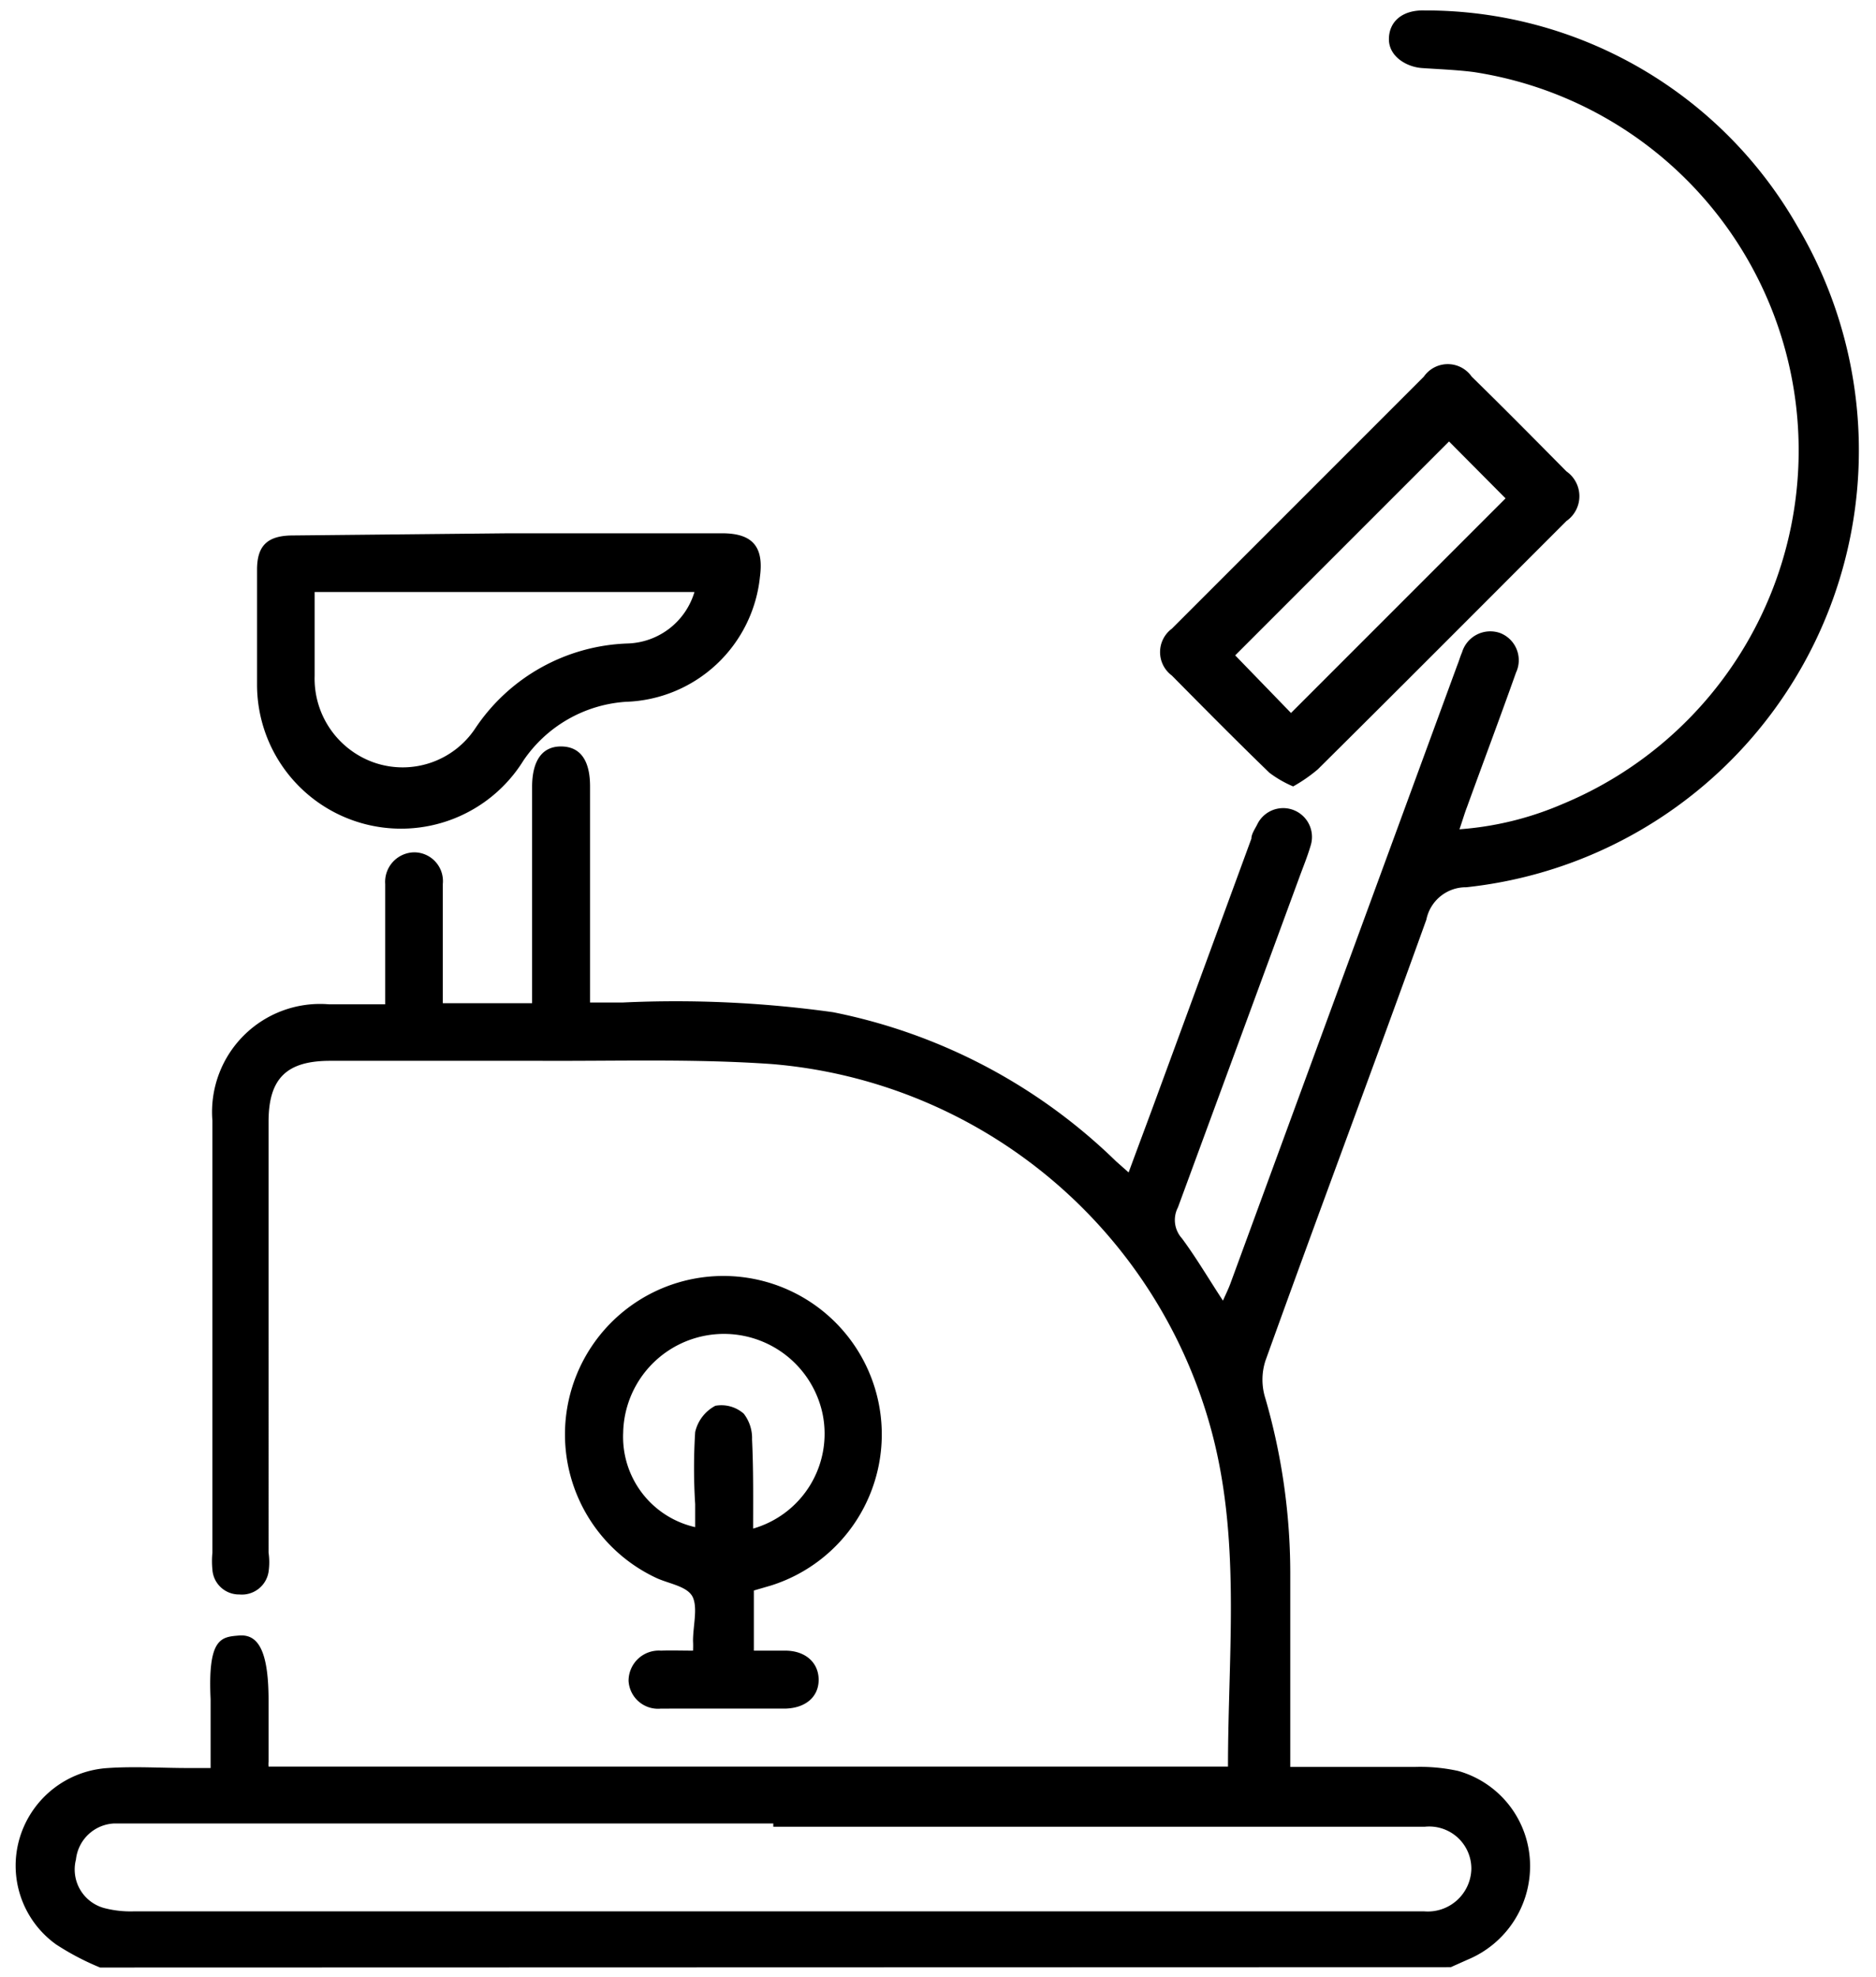
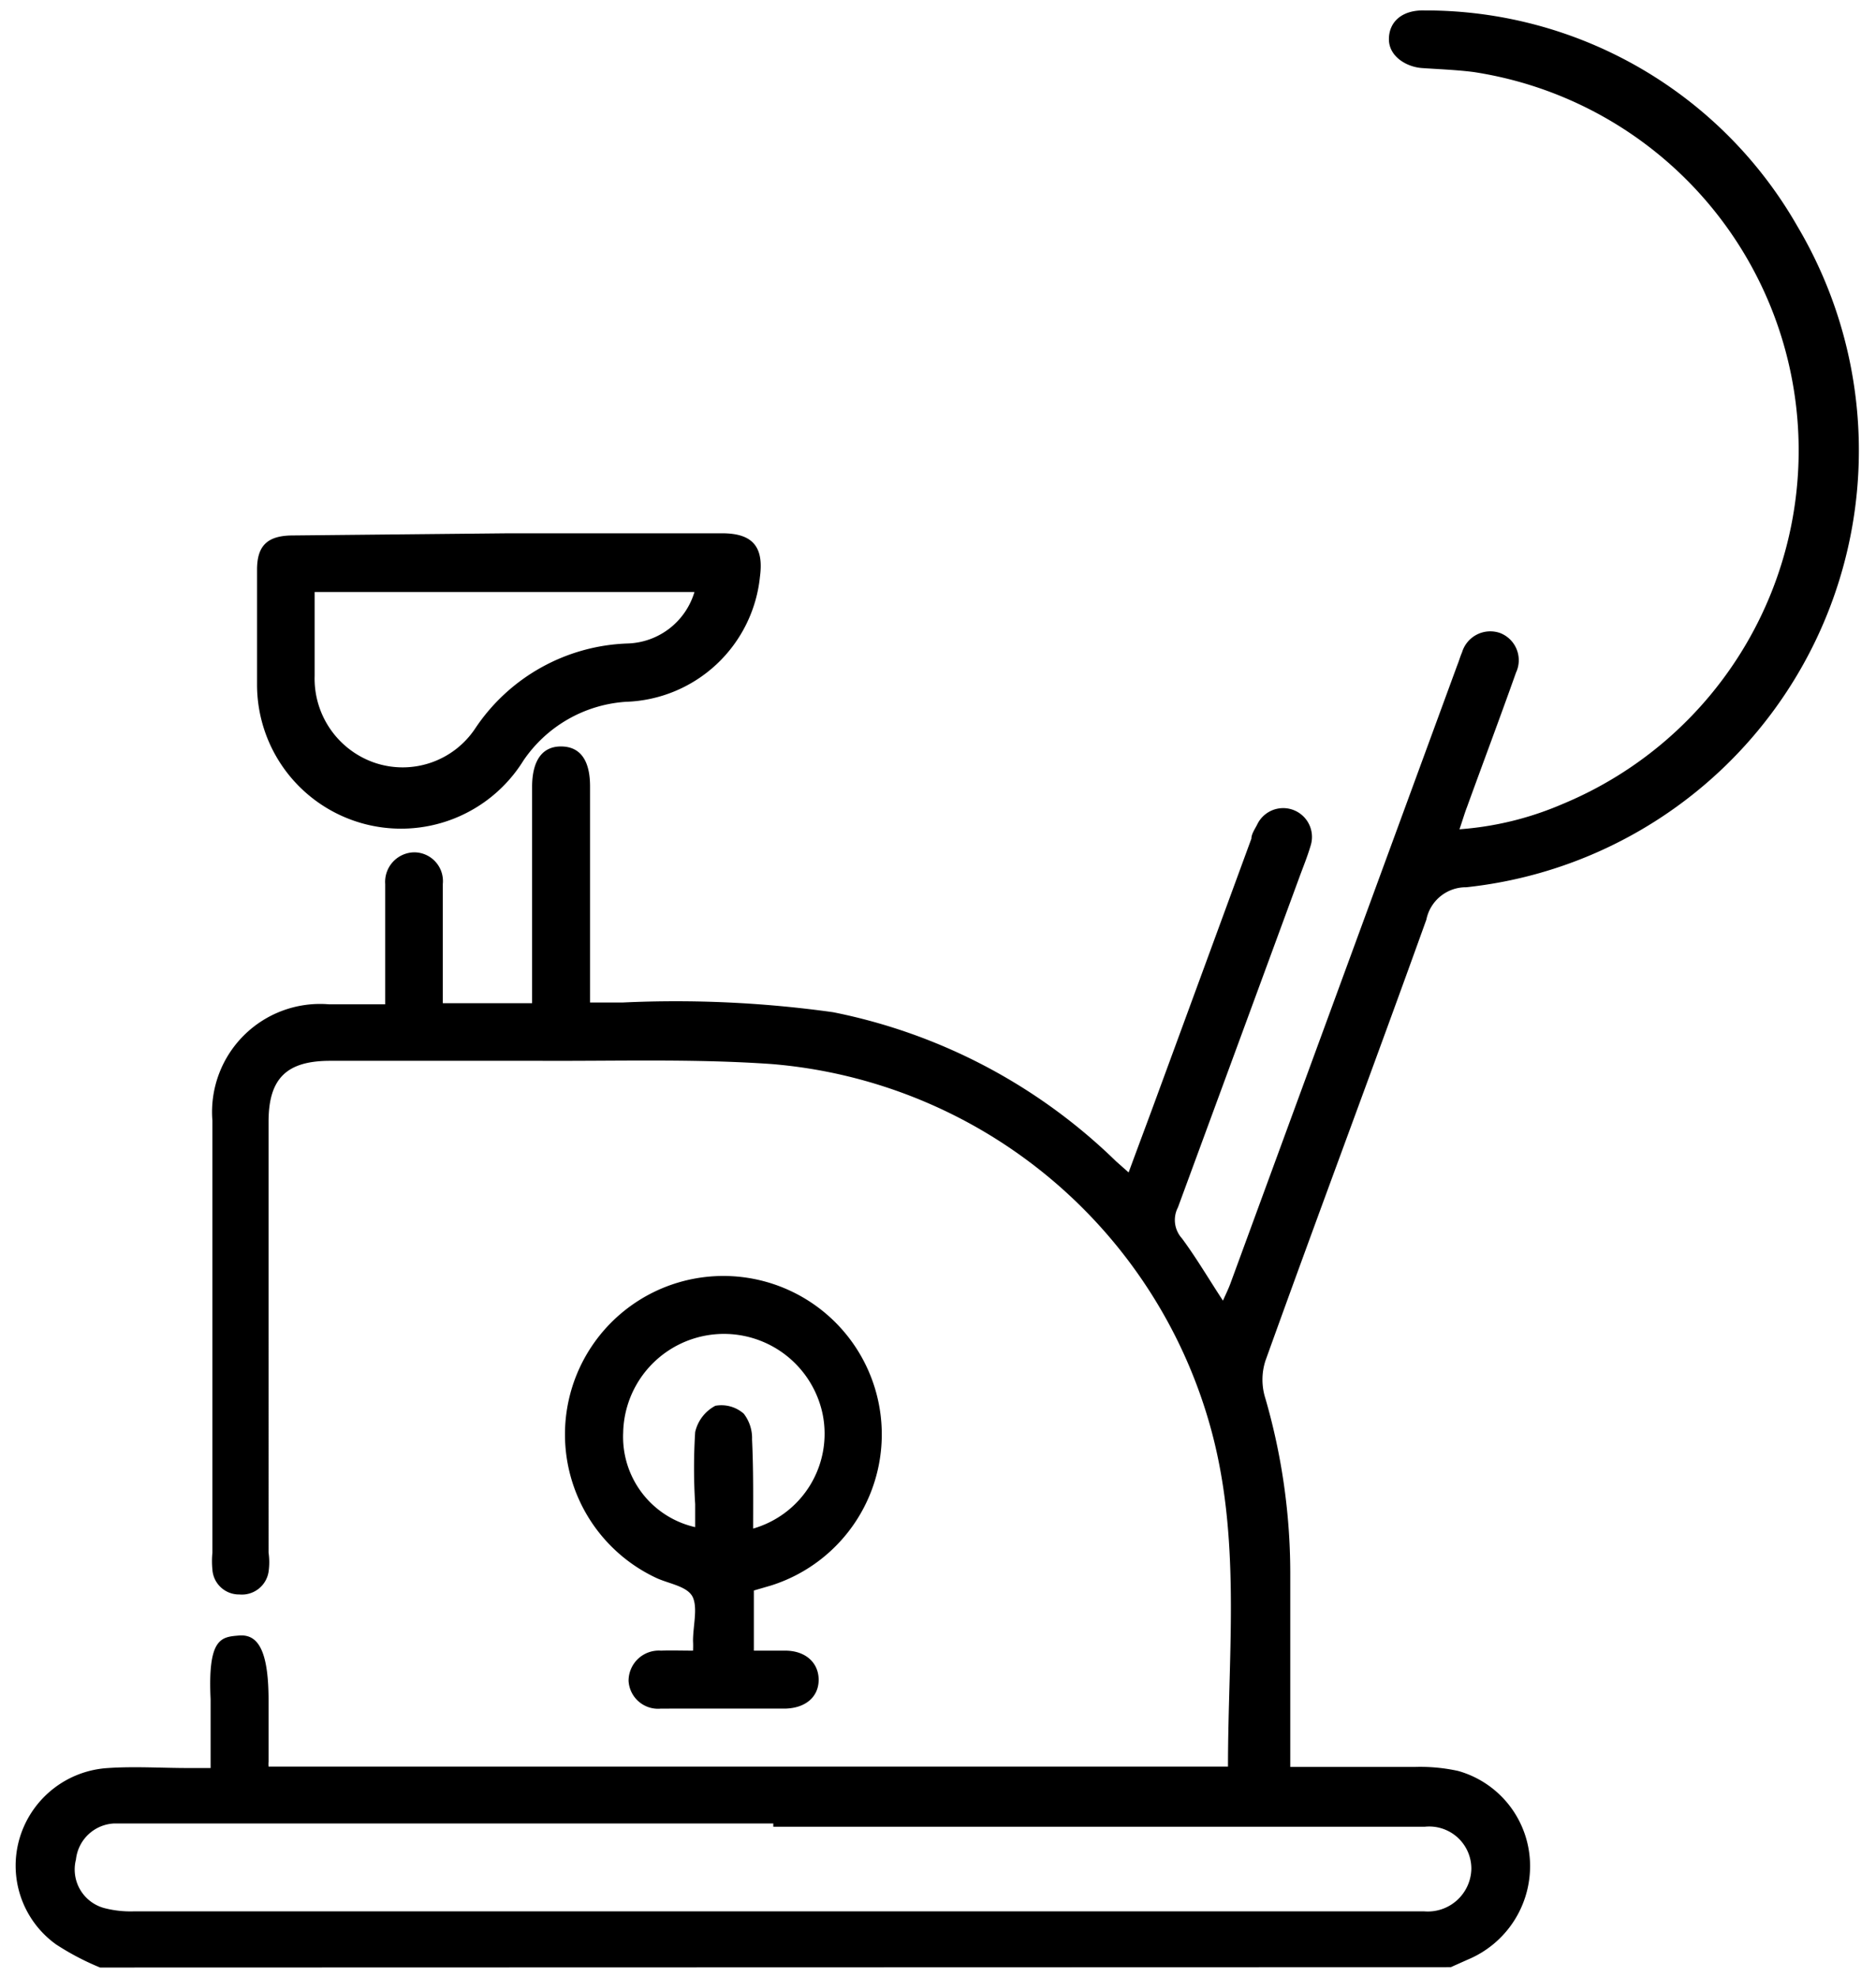
<svg xmlns="http://www.w3.org/2000/svg" id="Layer_1" data-name="Layer 1" viewBox="0 0 52.11 54.9">
  <title>GARDEN - WIFI - ICONS - SVG</title>
  <path d="M2.78,54.64A7.31,7.31,0,0,1,1.56,54a2.69,2.69,0,0,1-1-3A2.73,2.73,0,0,1,3,49.1c.74-.05,1.49,0,2.23,0h.62c0-.68,0-1.3,0-1.91-.08-1.7.29-1.73.79-1.77s.82.36.82,1.8v1.7a.82.82,0,0,0,0,.14H34.11c0-3.2.38-6.39-.51-9.51a13.83,13.83,0,0,0-12.16-10c-2.14-.15-4.28-.08-6.42-.09-1.95,0-3.9,0-5.85,0-1.21,0-1.71.49-1.71,1.69V43.12a1.85,1.85,0,0,1,0,.53.75.75,0,0,1-.81.63.74.74,0,0,1-.75-.69,2.44,2.44,0,0,1,0-.47q0-6,0-12a3,3,0,0,1,3.23-3.23h1.57v-.95c0-.8,0-1.6,0-2.39a.82.82,0,0,1,.81-.88.8.8,0,0,1,.79.88c0,.91,0,1.81,0,2.71v.6h2.48v-6c0-.75.29-1.14.82-1.13s.79.4.79,1.11v6h.92a31.56,31.56,0,0,1,5.83.27A15.63,15.63,0,0,1,31,32.25l.35.31c.29-.79.57-1.53.84-2.27q1.29-3.51,2.57-7c0-.13.1-.27.16-.39a.8.8,0,0,1,1.49.57c-.09.31-.21.6-.32.9q-1.68,4.57-3.37,9.16a.76.76,0,0,0,.11.86c.4.54.74,1.12,1.14,1.73.08-.18.16-.34.22-.51Q37.35,27,40.48,18.47c.05-.12.08-.24.13-.35a.82.82,0,0,1,1.06-.54.81.81,0,0,1,.44,1.1c-.44,1.24-.91,2.49-1.36,3.73-.07.18-.12.36-.21.62a8.83,8.83,0,0,0,2.86-.7A10.63,10.63,0,0,0,40.93,2c-.47-.06-1-.08-1.43-.11s-.92-.32-.92-.8.36-.82,1-.8a11.89,11.89,0,0,1,10.35,6,12.2,12.2,0,0,1-9.2,18.35,1.12,1.12,0,0,0-1.11.9c-1.47,4.09-3,8.16-4.47,12.25a1.71,1.71,0,0,0,0,1.05,17.49,17.49,0,0,1,.69,4.82c0,1.59,0,3.19,0,4.78v.63c1.19,0,2.32,0,3.45,0a4.92,4.92,0,0,1,1.21.11,2.74,2.74,0,0,1,2,2.56,2.81,2.81,0,0,1-1.73,2.68l-.47.21Zm18.7-4H3.8c-.21,0-.43,0-.64,0a1.12,1.12,0,0,0-1.05,1A1.11,1.11,0,0,0,2.94,53a2.91,2.91,0,0,0,.78.08H39.56a1.21,1.21,0,0,0,1.31-1.18,1.17,1.17,0,0,0-1.29-1.17H21.48Z" />
  <path d="M19.25,45.84a2.51,2.51,0,0,0,0-.27c0-.41.13-.89,0-1.2s-.64-.38-1-.54a4.4,4.4,0,1,1,3.17.2l-.48.14v1.67c.28,0,.58,0,.87,0,.57,0,.93.34.93.81s-.36.79-.94.8H18.36a.82.82,0,0,1-.9-.77.84.84,0,0,1,.9-.84C18.64,45.83,18.93,45.84,19.25,45.84Zm1.67-3.39a2.74,2.74,0,0,0,1.93-3.18,2.8,2.8,0,0,0-5.54.52,2.57,2.57,0,0,0,2,2.62v-.64a15.83,15.83,0,0,1,0-2,1.1,1.1,0,0,1,.56-.73.94.94,0,0,1,.79.22,1.11,1.11,0,0,1,.23.72C20.93,40.82,20.92,41.62,20.92,42.45Z" />
  <path d="M14.12,14.81h5.94c.84,0,1.16.37,1.05,1.2a3.87,3.87,0,0,1-3.73,3.48,3.74,3.74,0,0,0-2.84,1.63A4,4,0,0,1,7.14,19c0-1.06,0-2.12,0-3.18,0-.67.29-.95,1-.95ZM8.74,16.44c0,.82,0,1.58,0,2.33a2.47,2.47,0,0,0,1.66,2.41,2.42,2.42,0,0,0,2.8-.95,5.3,5.3,0,0,1,4.24-2.36,2,2,0,0,0,1.85-1.43Z" />
-   <path d="M35.92,21.84a3.1,3.1,0,0,1-.66-.38c-.92-.89-1.82-1.8-2.71-2.7a.81.81,0,0,1,0-1.3l7-7a.81.81,0,0,1,1.33,0c.89.87,1.76,1.75,2.63,2.63a.84.84,0,0,1,0,1.38c-2.3,2.3-4.6,4.61-6.91,6.9A4.34,4.34,0,0,1,35.92,21.84Zm5.9-8-1.57-1.58-5.94,5.94,1.55,1.6Z" />
</svg>